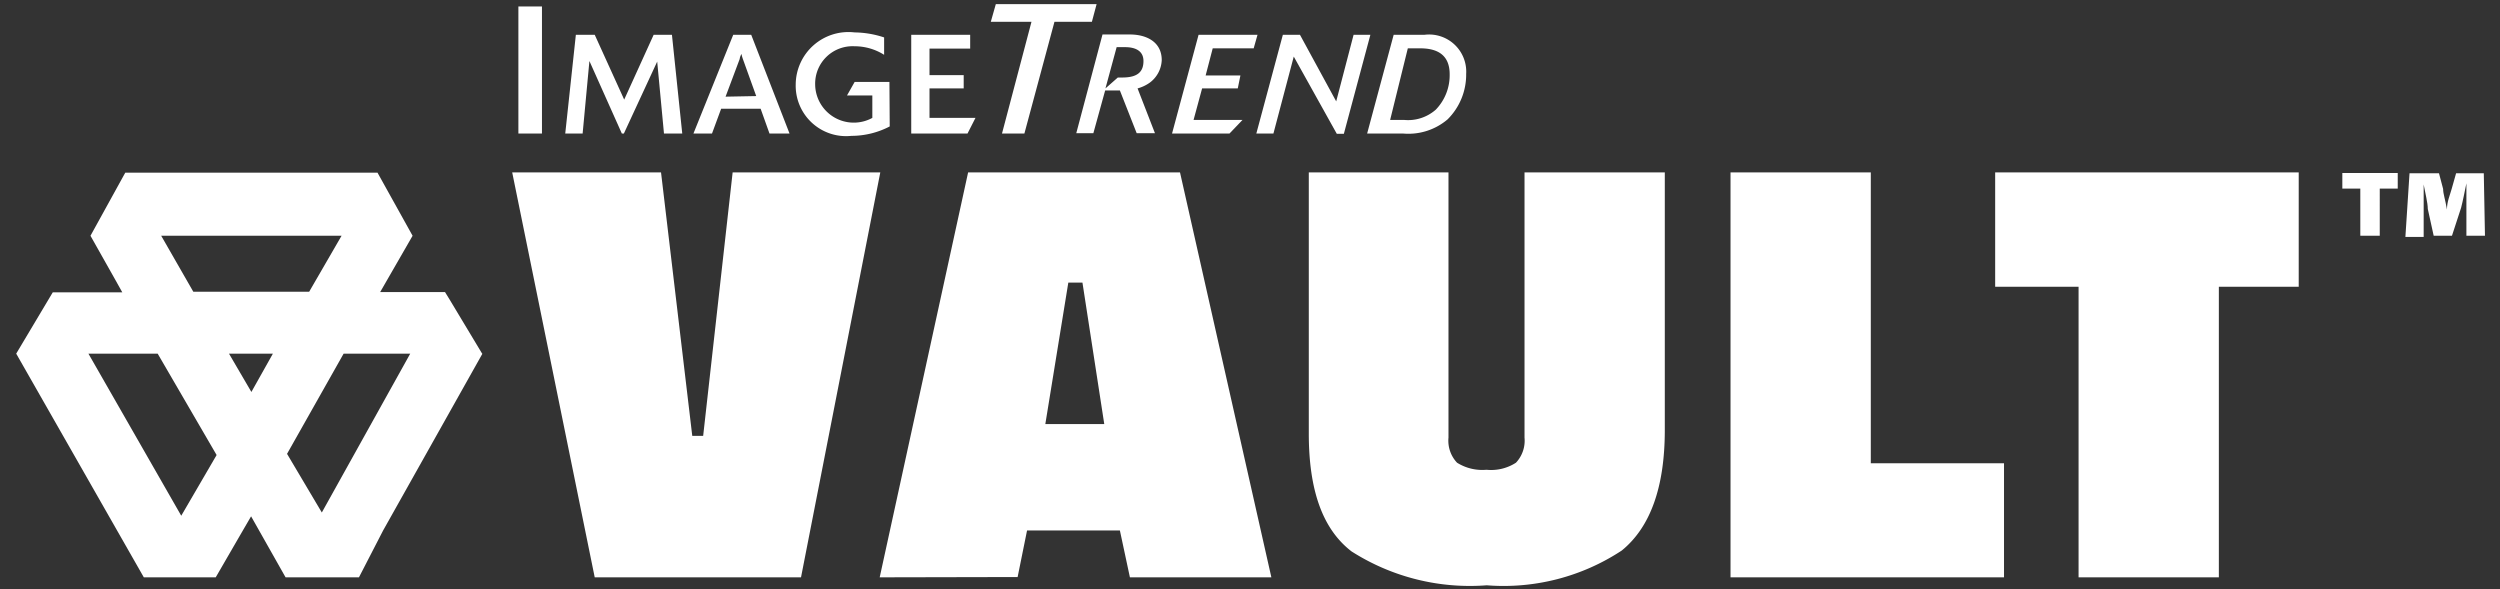
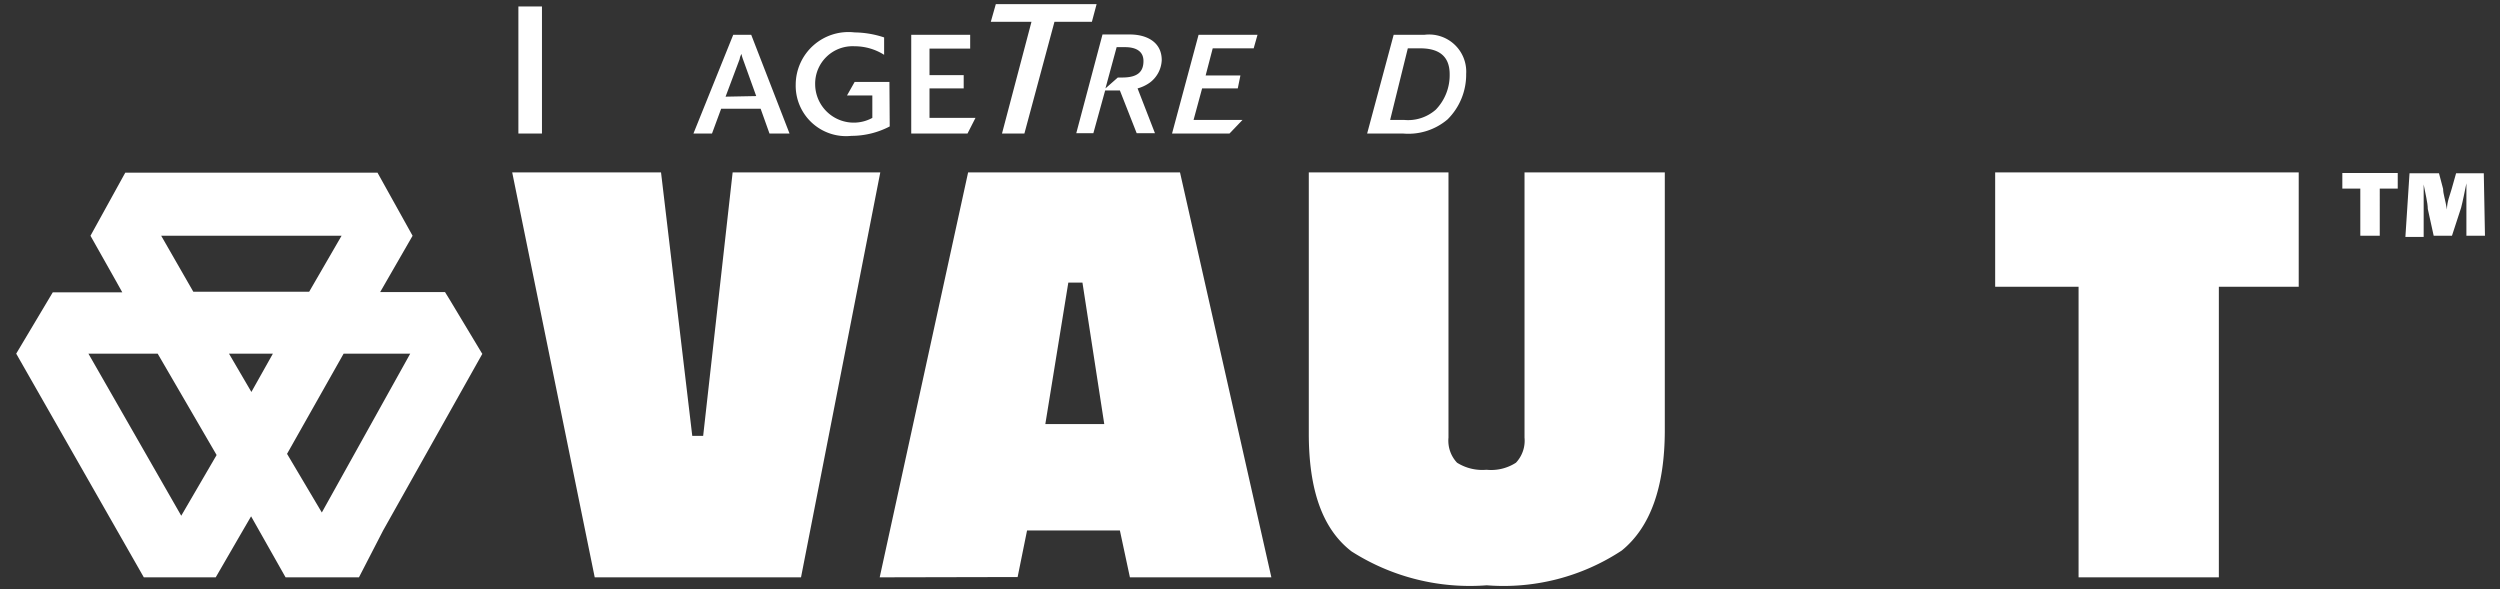
<svg xmlns="http://www.w3.org/2000/svg" id="Layer_1" data-name="Layer 1" viewBox="0 0 84.83 20">
  <rect x="0" y="0" width="84.83" height="20" fill="#333333" stroke="none" />
  <defs>
    <style>.cls-1{fill:#fff;}</style>
  </defs>
  <path class="cls-1" d="M16.36,12h0l-1.1-1.83-.16-.26v0H12.9L14,8h0L12.81,5.86H11v0H4.25L3.07,8l.84,1.49h0l.24.43H1.79L.55,12h0l4.33,7.59h0l0,0,2.44,0,.88-1.52h0l.32-.55,1.17,2.07h2.49L13,18h0l3.37-6ZM11.59,8l-1.1,1.9H6.56L5.47,8ZM7.77,12H9.26l-.73,1.3ZM3,12H5.35l2,3.44-1.2,2.06Zm6.74,3.4L11.66,12h2.26l-3,5.39Z" />
  <path class="cls-1" d="M29.87,5.85,27.18,19.59h-7L17.38,5.85h5.05l1.06,8.94h.37l1-8.94Z" />
  <path class="cls-1" d="M29.85,19.59l3-13.74h7.19l3.1,13.74h-4.8L38,18H34.85l-.32,1.58Zm6.4-10-.78,4.8h2l-.74-4.8Z" />
  <path class="cls-1" d="M49.15,5.85v9a1.09,1.09,0,0,0,.29.85,1.61,1.61,0,0,0,1,.24,1.55,1.55,0,0,0,1-.24,1.09,1.09,0,0,0,.29-.85v-9h4.76v8.74c0,1.94-.49,3.3-1.46,4.09a7.28,7.28,0,0,1-4.58,1.18,7.46,7.46,0,0,1-4.59-1.15c-1-.77-1.45-2.11-1.45-4V5.85Z" />
-   <path class="cls-1" d="M68,19.59H58.72V5.85h4.76v9.87H68Z" />
  <path class="cls-1" d="M67.7,9.73V5.85H78V9.73H75.29v9.86H70.53V9.73Z" />
  <path class="cls-1" d="M81.36,5.87V6.4h-.61V8h-.66V6.4h-.61V5.87ZM83.69,8l0-.95c0-.23,0-.5,0-.83h0c-.06.29-.12.6-.18.83L83.2,8h-.62l-.2-.91c0-.21-.09-.55-.14-.83h0c0,.29,0,.59,0,.83l0,.95h-.62l.14-2.16h1l.14.53c0,.17.07.34.13.7h0c0-.27.1-.48.16-.7l.15-.53h.94L84.32,8Z" />
  <path class="cls-1" d="M18.39,4.53h-.8V.22h.8Z" />
-   <path class="cls-1" d="M23.15,4.53h-.62L22.3,2.09,21.17,4.53H21.1L20,2.07l-.23,2.46h-.59l.36-3.35h.64l1,2.2,1-2.2h.62Z" />
  <path class="cls-1" d="M24.62,3.28,25.1,2s0-.06.06-.17a1.06,1.06,0,0,0,.05.18l.45,1.25Zm.87-2.1h-.61L23.53,4.53h.63l.31-.84h1.34l.3.84h.68Z" />
  <path class="cls-1" d="M30.19,4.29a2.81,2.81,0,0,1-1.3.32A1.71,1.71,0,0,1,27,2.87,1.79,1.79,0,0,1,29,1.1a3.27,3.27,0,0,1,1,.17v.59a1.87,1.87,0,0,0-1-.29,1.27,1.27,0,0,0-1.34,1.29A1.31,1.31,0,0,0,29.6,4l0-.76h-.86L29,2.78h1.18Z" />
  <path class="cls-1" d="M32.83,4.53H30.92V1.18h2v.47H31.54v.9H32.7V3H31.54v1H33.1Z" />
  <path class="cls-1" d="M34.76,4.53H34L35,.74H33.62l.17-.6h3.42l-.16.6H35.78Z" />
  <path class="cls-1" d="M37.51,3l.38-1.4h.29c.32,0,.62.11.62.47s-.19.56-.72.56h-.15ZM38.6,3a1.3,1.3,0,0,0,.42-.2,1,1,0,0,0,.4-.76c0-.62-.52-.87-1.08-.87h-.93l-.89,3.35h.58l.4-1.45H38l.57,1.45h.62Z" />
  <path class="cls-1" d="M42.16,4.07l-.44.46H39.77l.9-3.35h2l-.13.46H41.15l-.24.92h1.18L42,3H40.79L40.5,4.07Z" />
-   <path class="cls-1" d="M46.5,1.18l-.9,3.36h-.24L43.9,1.92l-.69,2.61h-.58l.9-3.35h.58l1.23,2.26.59-2.26Z" />
  <path class="cls-1" d="M47.77,1.64h.42c.63,0,1,.26,1,.88a1.68,1.68,0,0,1-.47,1.2,1.42,1.42,0,0,1-1.07.35h-.48ZM46.39,4.53H47.6a2.05,2.05,0,0,0,1.52-.48,2.14,2.14,0,0,0,.63-1.54,1.26,1.26,0,0,0-1.41-1.33H47.29Z" />
</svg>